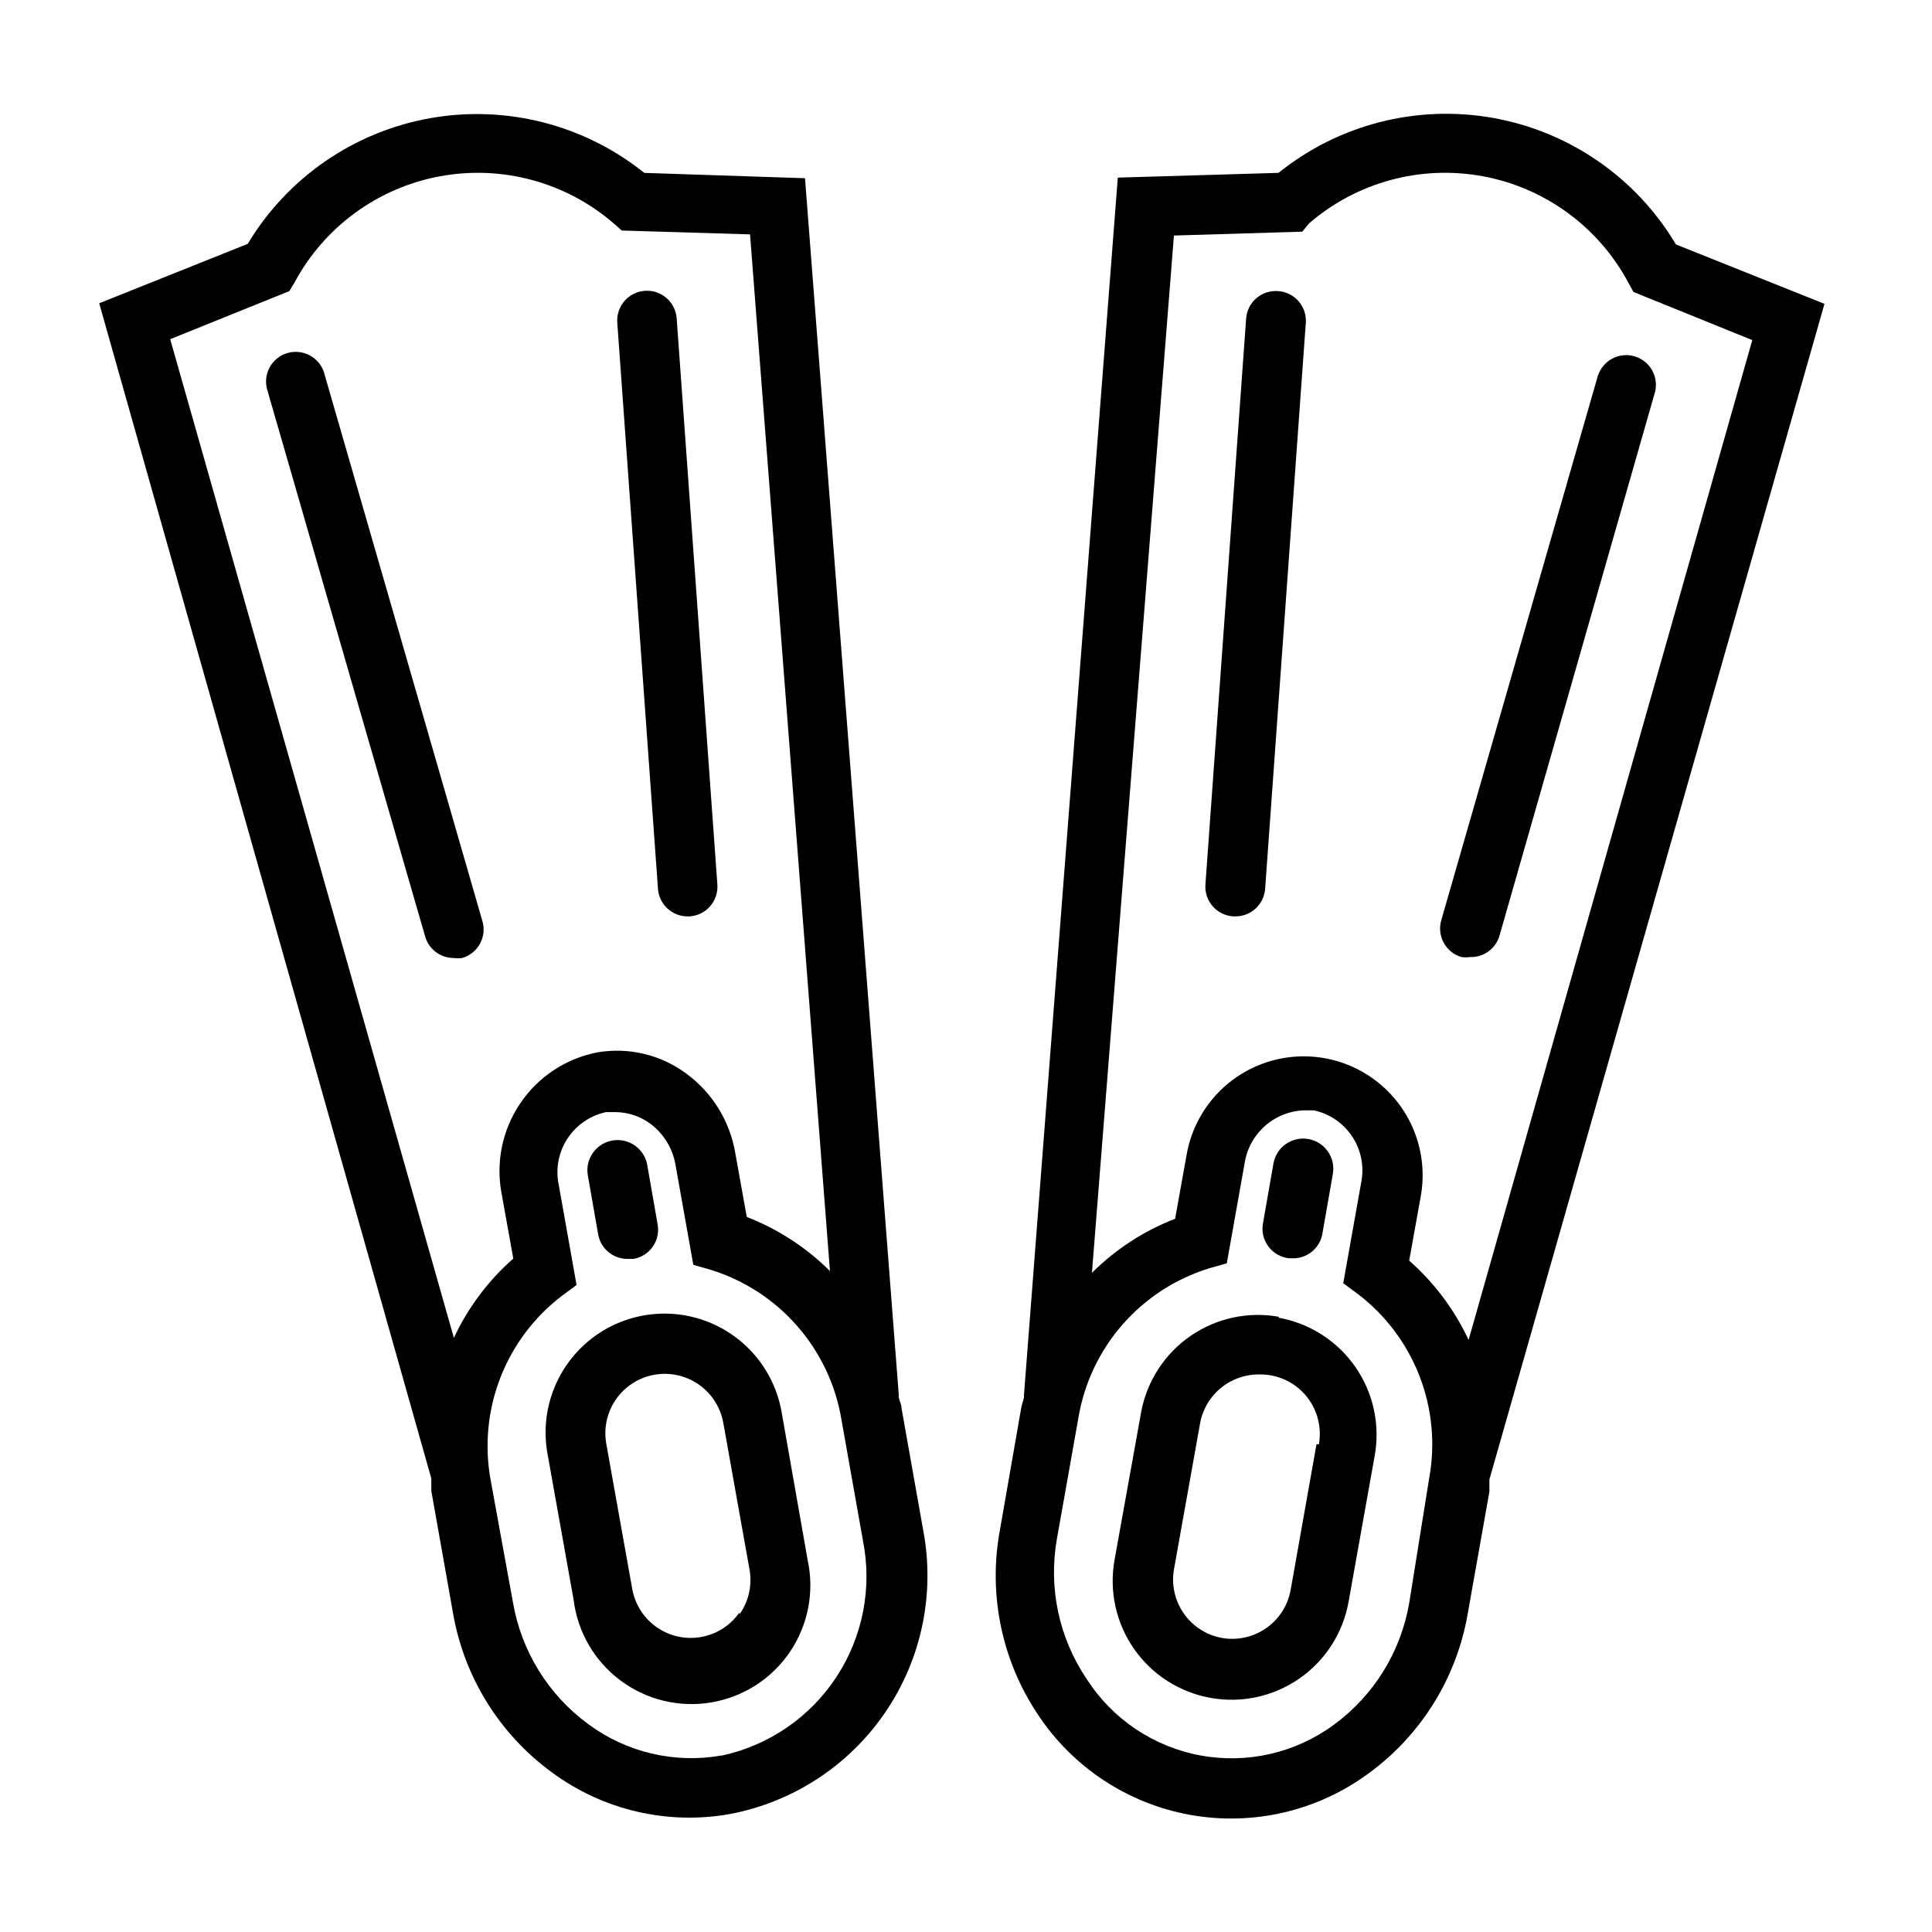
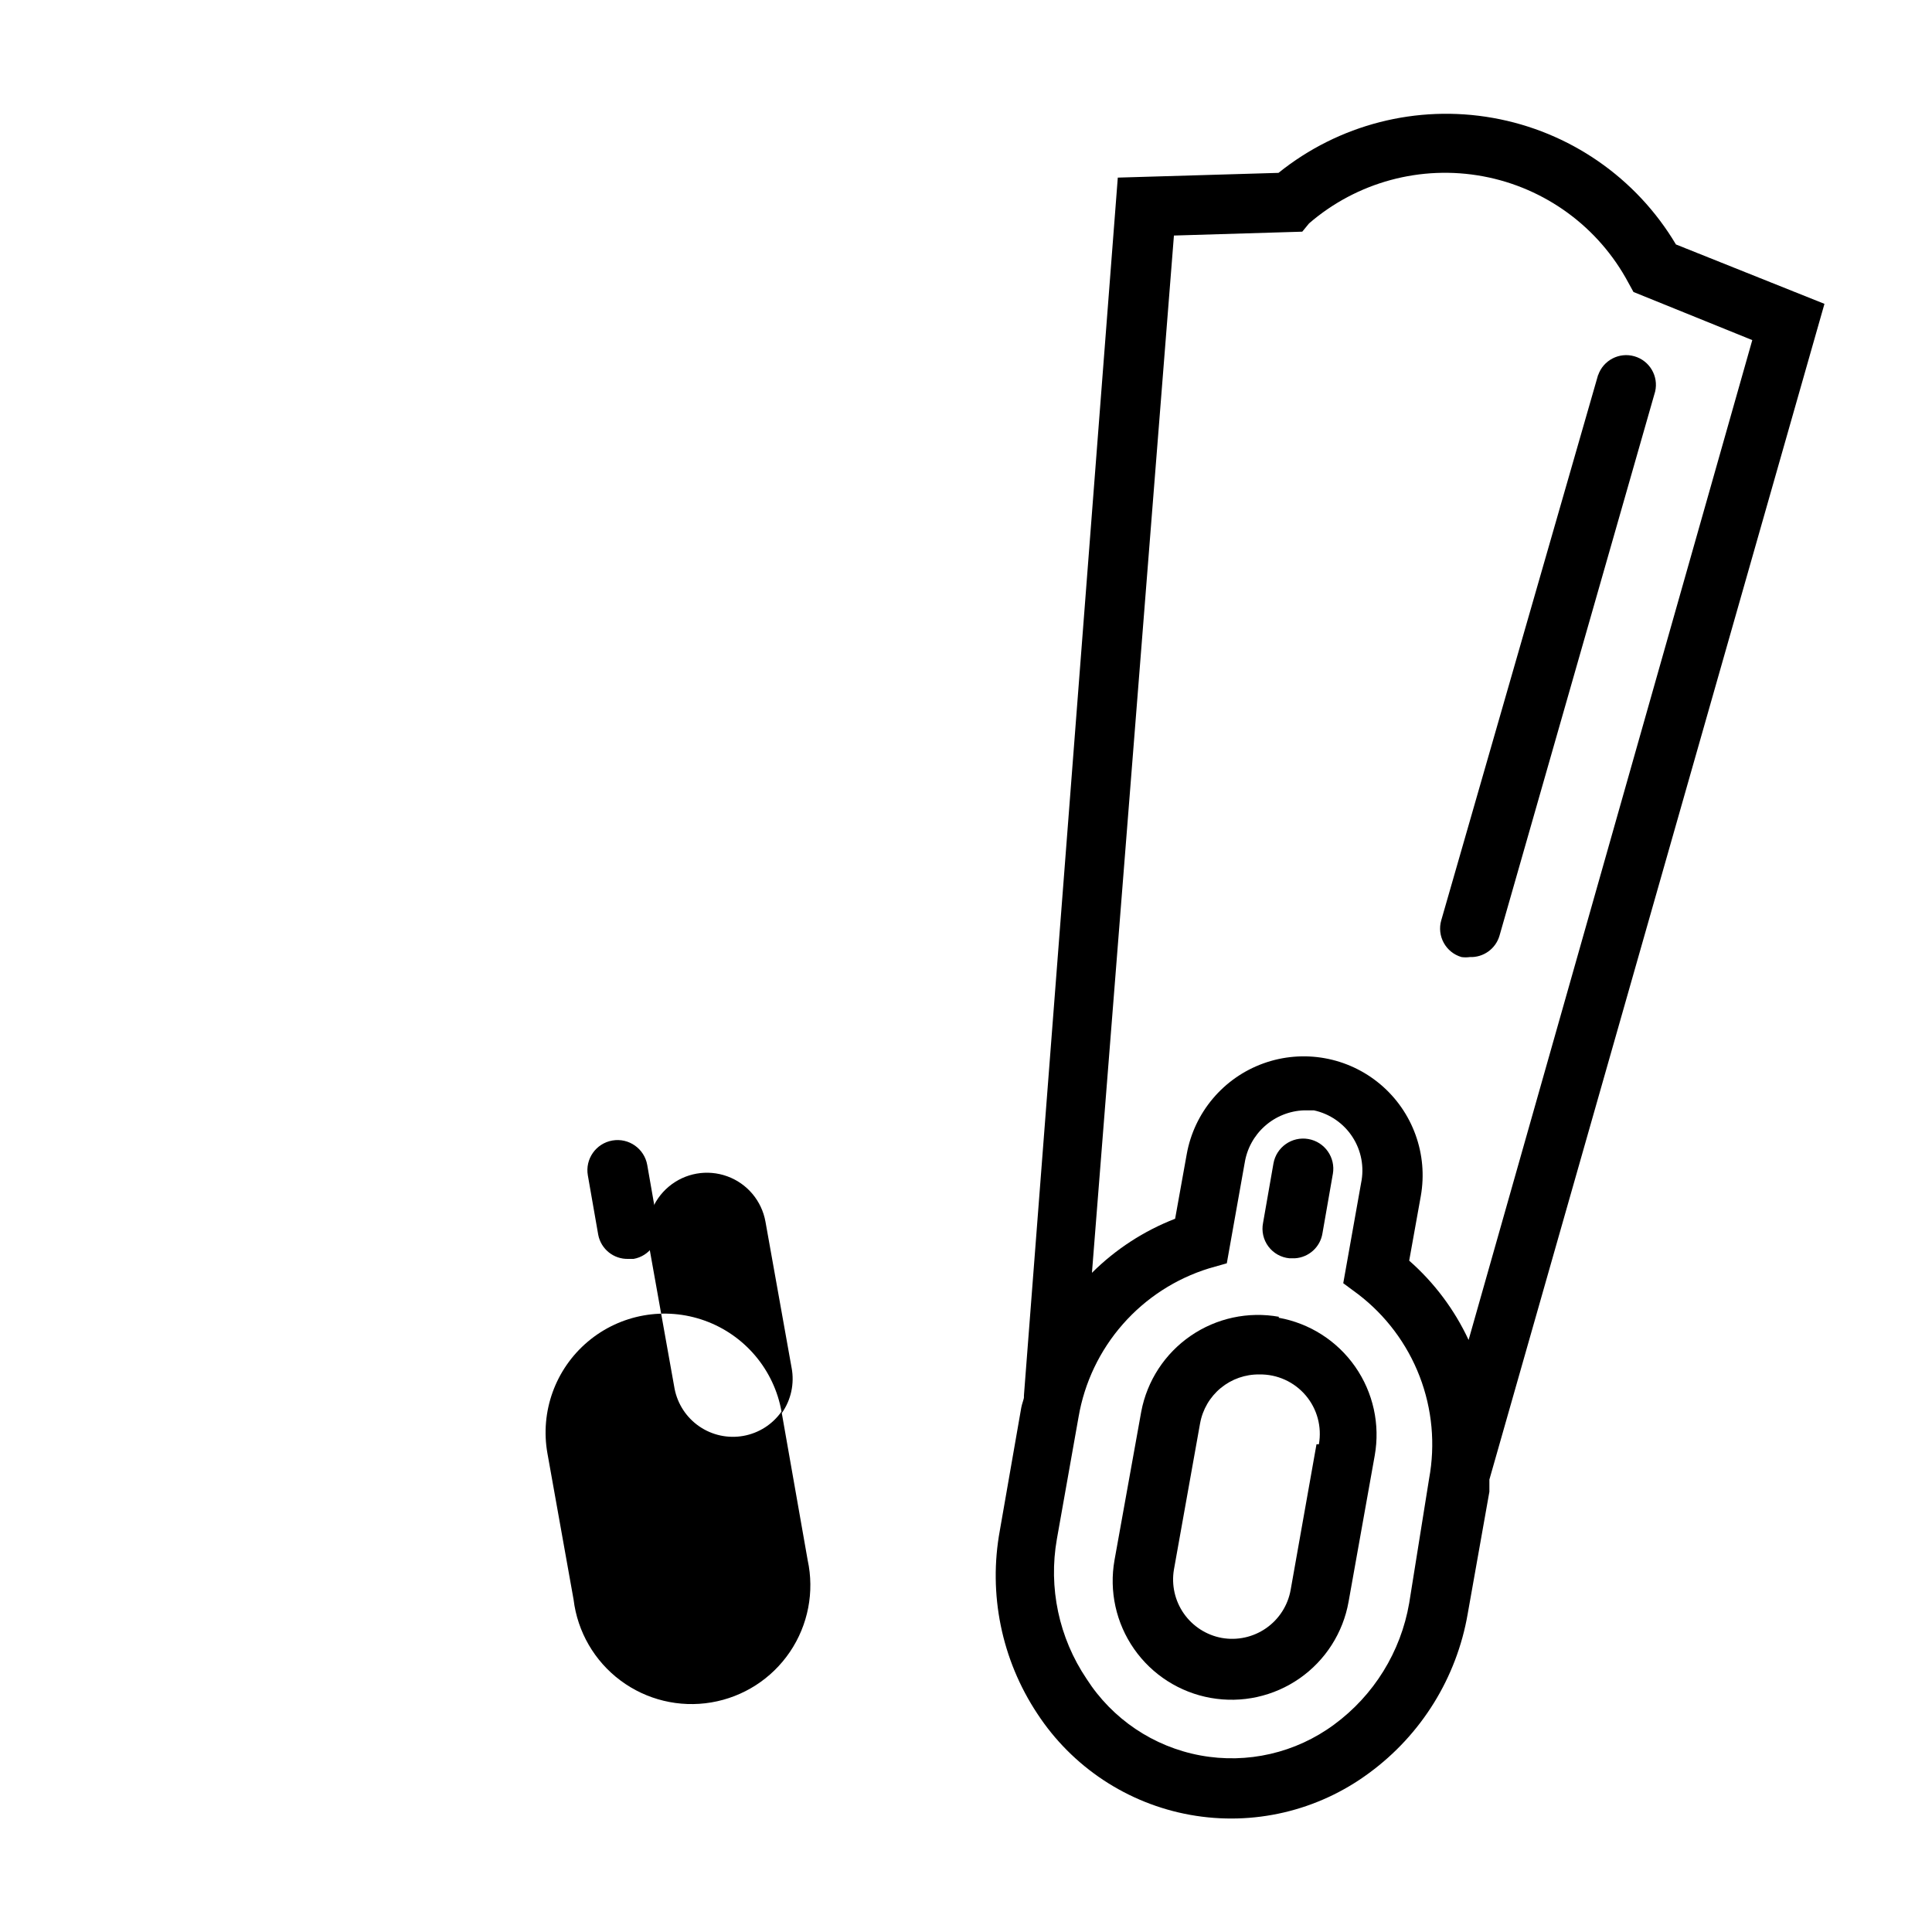
<svg xmlns="http://www.w3.org/2000/svg" fill="#000000" width="800px" height="800px" version="1.1" viewBox="144 144 512 512">
  <g>
-     <path d="m258.3 536.34v2.754l5.746 32.355c2.914 16.918 12.285 32.047 26.137 42.191 13.543 10.047 30.633 14.059 47.23 11.102 16.77-3.168 31.59-12.871 41.203-26.973 9.609-14.098 13.227-31.441 10.047-48.207l-5.746-32.355c0-0.945-0.473-1.812-0.707-2.754-0.234-0.945 0 0 0-0.473l-24.875-322.75-42.59-1.414c-15.961-12.809-36.68-18.086-56.824-14.48-20.141 3.606-37.742 15.746-48.27 33.293l-39.359 15.742 88.008 311.42zm76.832 72.895c-12.402 2.184-25.156-0.836-35.266-8.348-10.559-7.746-17.699-19.289-19.918-32.195l-5.902-32.352c-1.684-9.094-0.816-18.473 2.504-27.102 3.32-8.629 8.965-16.168 16.309-21.785l3.938-2.914-4.723-26.527c-0.887-4.215-0.07-8.613 2.277-12.227 2.344-3.613 6.027-6.152 10.238-7.059h2.598c3.254 0.035 6.418 1.082 9.051 2.988 3.586 2.637 6.012 6.559 6.773 10.945l4.723 26.527 4.644 1.34c8.828 2.738 16.727 7.863 22.824 14.809 6.102 6.945 10.16 15.441 11.734 24.551l5.746 32.355v-0.004c2.5 12.496-0.012 25.473-6.992 36.137-6.981 10.66-17.871 18.152-30.32 20.859zm-114.46-388.09 1.34-2.203c7.891-14.77 22.066-25.152 38.527-28.215 16.461-3.062 33.426 1.527 46.098 12.473l2.125 1.891 34.008 1.023 21.176 274.73v-0.004c-6.277-6.25-13.781-11.129-22.043-14.328l-3.07-17.082c-1.453-8.398-6.109-15.902-12.988-20.938-6.777-5.012-15.312-7.031-23.617-5.59-8.324 1.637-15.66 6.512-20.398 13.551-4.738 7.039-6.488 15.668-4.871 24l3.07 17.082c-6.644 5.84-12.004 12.996-15.742 21.016l-75.18-264.66z" />
-     <path d="m326.24 386.85h0.551c2.09-0.141 4.035-1.109 5.41-2.688 1.375-1.582 2.062-3.644 1.91-5.734l-10.785-150.04c-0.305-4.348-4.074-7.625-8.422-7.32-4.348 0.305-7.625 4.078-7.32 8.426l10.785 150.04c0.289 4.133 3.731 7.332 7.871 7.32z" />
-     <path d="m264.29 397.88c0.73 0.102 1.473 0.102 2.203 0 4.176-1.219 6.57-5.59 5.356-9.762l-41.801-144.77c-0.484-2.102-1.812-3.918-3.676-5.012-1.859-1.098-4.09-1.383-6.164-0.789-2.078 0.594-3.816 2.016-4.816 3.934-0.996 1.914-1.164 4.156-0.461 6.199l41.723 144.45c0.957 3.418 4.086 5.773 7.637 5.75z" />
-     <path d="m351.11 518.08c-1.984-11.082-9.727-20.262-20.312-24.086-10.59-3.82-22.414-1.707-31.016 5.551-8.605 7.258-12.688 18.555-10.703 29.637l6.926 38.73c1.039 8.539 5.527 16.285 12.422 21.43 6.894 5.148 15.594 7.25 24.078 5.816 8.484-1.43 16.012-6.269 20.836-13.395 4.82-7.125 6.519-15.914 4.695-24.324zm-11.18 53.293c-2.379 3.391-6 5.703-10.078 6.441s-8.277-0.16-11.695-2.5c-3.418-2.34-5.777-5.934-6.566-10l-6.926-38.73c-0.984-5.543 1.062-11.188 5.367-14.809 4.309-3.625 10.219-4.672 15.508-2.754 5.293 1.914 9.156 6.512 10.141 12.051l6.926 38.73h0.004c0.781 4.176-0.156 8.492-2.598 11.965z" />
+     <path d="m351.11 518.08c-1.984-11.082-9.727-20.262-20.312-24.086-10.59-3.82-22.414-1.707-31.016 5.551-8.605 7.258-12.688 18.555-10.703 29.637l6.926 38.73c1.039 8.539 5.527 16.285 12.422 21.43 6.894 5.148 15.594 7.25 24.078 5.816 8.484-1.43 16.012-6.269 20.836-13.395 4.82-7.125 6.519-15.914 4.695-24.324zc-2.379 3.391-6 5.703-10.078 6.441s-8.277-0.16-11.695-2.5c-3.418-2.34-5.777-5.934-6.566-10l-6.926-38.73c-0.984-5.543 1.062-11.188 5.367-14.809 4.309-3.625 10.219-4.672 15.508-2.754 5.293 1.914 9.156 6.512 10.141 12.051l6.926 38.73h0.004c0.781 4.176-0.156 8.492-2.598 11.965z" />
    <path d="m310.49 477.62h1.418c2.059-0.363 3.887-1.531 5.082-3.246 1.195-1.711 1.66-3.828 1.293-5.887l-2.754-15.742c-0.762-4.348-4.902-7.258-9.25-6.496-4.348 0.762-7.254 4.902-6.492 9.25l2.754 15.742v0.004c0.73 3.785 4.098 6.484 7.949 6.375z" />
    <path d="m539.65 175.25c-20.16-3.59-40.887 1.723-56.836 14.562l-42.586 1.258-24.875 322.75v0.473c0 0.473-0.551 1.812-0.707 2.754l-5.672 32.512c-3.109 16.863 0.445 34.277 9.918 48.57 9.254 14.148 23.93 23.859 40.57 26.84 16.641 2.981 33.773-1.035 47.359-11.094 13.848-10.152 23.219-25.277 26.137-42.195l5.746-32.355v-2.754-0.473l88.797-311.57-39.359-15.742v-0.004c-10.523-17.691-28.223-29.93-48.492-33.531zm-22.199 393.6v-0.004c-2.223 12.906-9.363 24.445-19.918 32.199-10.164 7.504-22.988 10.461-35.414 8.164-12.43-2.297-23.348-9.645-30.16-20.289-7.332-10.867-10.156-24.164-7.871-37.074l5.746-32.355c1.566-9.113 5.621-17.613 11.723-24.559 6.102-6.949 14.004-12.07 22.836-14.801l4.723-1.34 4.723-26.527h0.004c0.582-3.805 2.473-7.285 5.348-9.84 2.875-2.559 6.551-4.035 10.395-4.172h2.598c4.211 0.906 7.894 3.445 10.238 7.059 2.348 3.613 3.164 8.012 2.277 12.227l-4.723 26.527 3.938 2.914c7.344 5.617 12.988 13.156 16.309 21.785 3.32 8.629 4.188 18.008 2.504 27.102zm15.742-69.746v-0.004c-3.734-8.02-9.098-15.176-15.742-21.016l3.07-17.082c1.98-11.082-2.098-22.379-10.703-29.637-8.605-7.258-20.426-9.371-31.016-5.551-10.586 3.824-18.332 13.008-20.312 24.086l-3.07 17.082c-8.262 3.199-15.766 8.078-22.043 14.328l21.727-274.89 34.008-1.023 1.812-2.203c12.672-10.945 29.633-15.535 46.094-12.473 16.465 3.062 30.641 13.445 38.527 28.215l1.34 2.441 31.488 12.754z" />
-     <path d="m482.66 221.14c-2.09-0.148-4.152 0.539-5.734 1.91-1.582 1.375-2.551 3.324-2.691 5.414l-10.785 149.96c-0.148 2.102 0.547 4.176 1.941 5.758 1.391 1.586 3.356 2.543 5.461 2.664h0.551c4.141 0.012 7.582-3.188 7.871-7.32l10.785-150.04c0.129-2.09-0.578-4.144-1.969-5.711-1.387-1.566-3.344-2.512-5.43-2.637z" />
    <path d="m567.52 243.34-41.566 144.53c-1.215 4.176 1.18 8.543 5.356 9.762 0.73 0.105 1.473 0.105 2.203 0 3.613 0.145 6.863-2.195 7.871-5.668l41.25-144.21c0.941-4.078-1.477-8.18-5.504-9.336-4.023-1.152-8.246 1.047-9.609 5.008z" />
    <path d="m482.97 492.97c-8.168-1.477-16.59 0.336-23.43 5.039-6.84 4.703-11.547 11.914-13.094 20.07l-7.086 39.359c-1.465 8.227 0.398 16.699 5.184 23.551 4.781 6.852 12.094 11.52 20.32 12.977 8.227 1.465 16.699-0.398 23.551-5.184 6.848-4.781 11.52-12.094 12.977-20.32l6.926-38.73c1.465-8.227-0.398-16.699-5.184-23.551-4.781-6.852-12.094-11.52-20.32-12.977zm9.918 33.77-6.848 38.574c-0.727 4.113-3.062 7.769-6.488 10.16s-7.66 3.324-11.773 2.59c-4.066-0.746-7.676-3.066-10.047-6.453-2.375-3.391-3.316-7.574-2.629-11.652l6.926-38.73h0.004c0.652-3.68 2.598-7.012 5.481-9.391 2.887-2.379 6.523-3.656 10.262-3.598 4.699-0.07 9.188 1.961 12.234 5.539 3.047 3.578 4.332 8.332 3.512 12.961z" />
    <path d="m485.73 477.46h1.418-0.004c3.691-0.215 6.738-2.965 7.32-6.613l2.754-15.742 0.004-0.004c0.762-4.348-2.148-8.488-6.496-9.25-4.348-0.758-8.488 2.148-9.25 6.496l-2.754 15.742c-0.434 2.191 0.082 4.457 1.418 6.246 1.336 1.785 3.367 2.922 5.59 3.125z" />
  </g>
</svg>